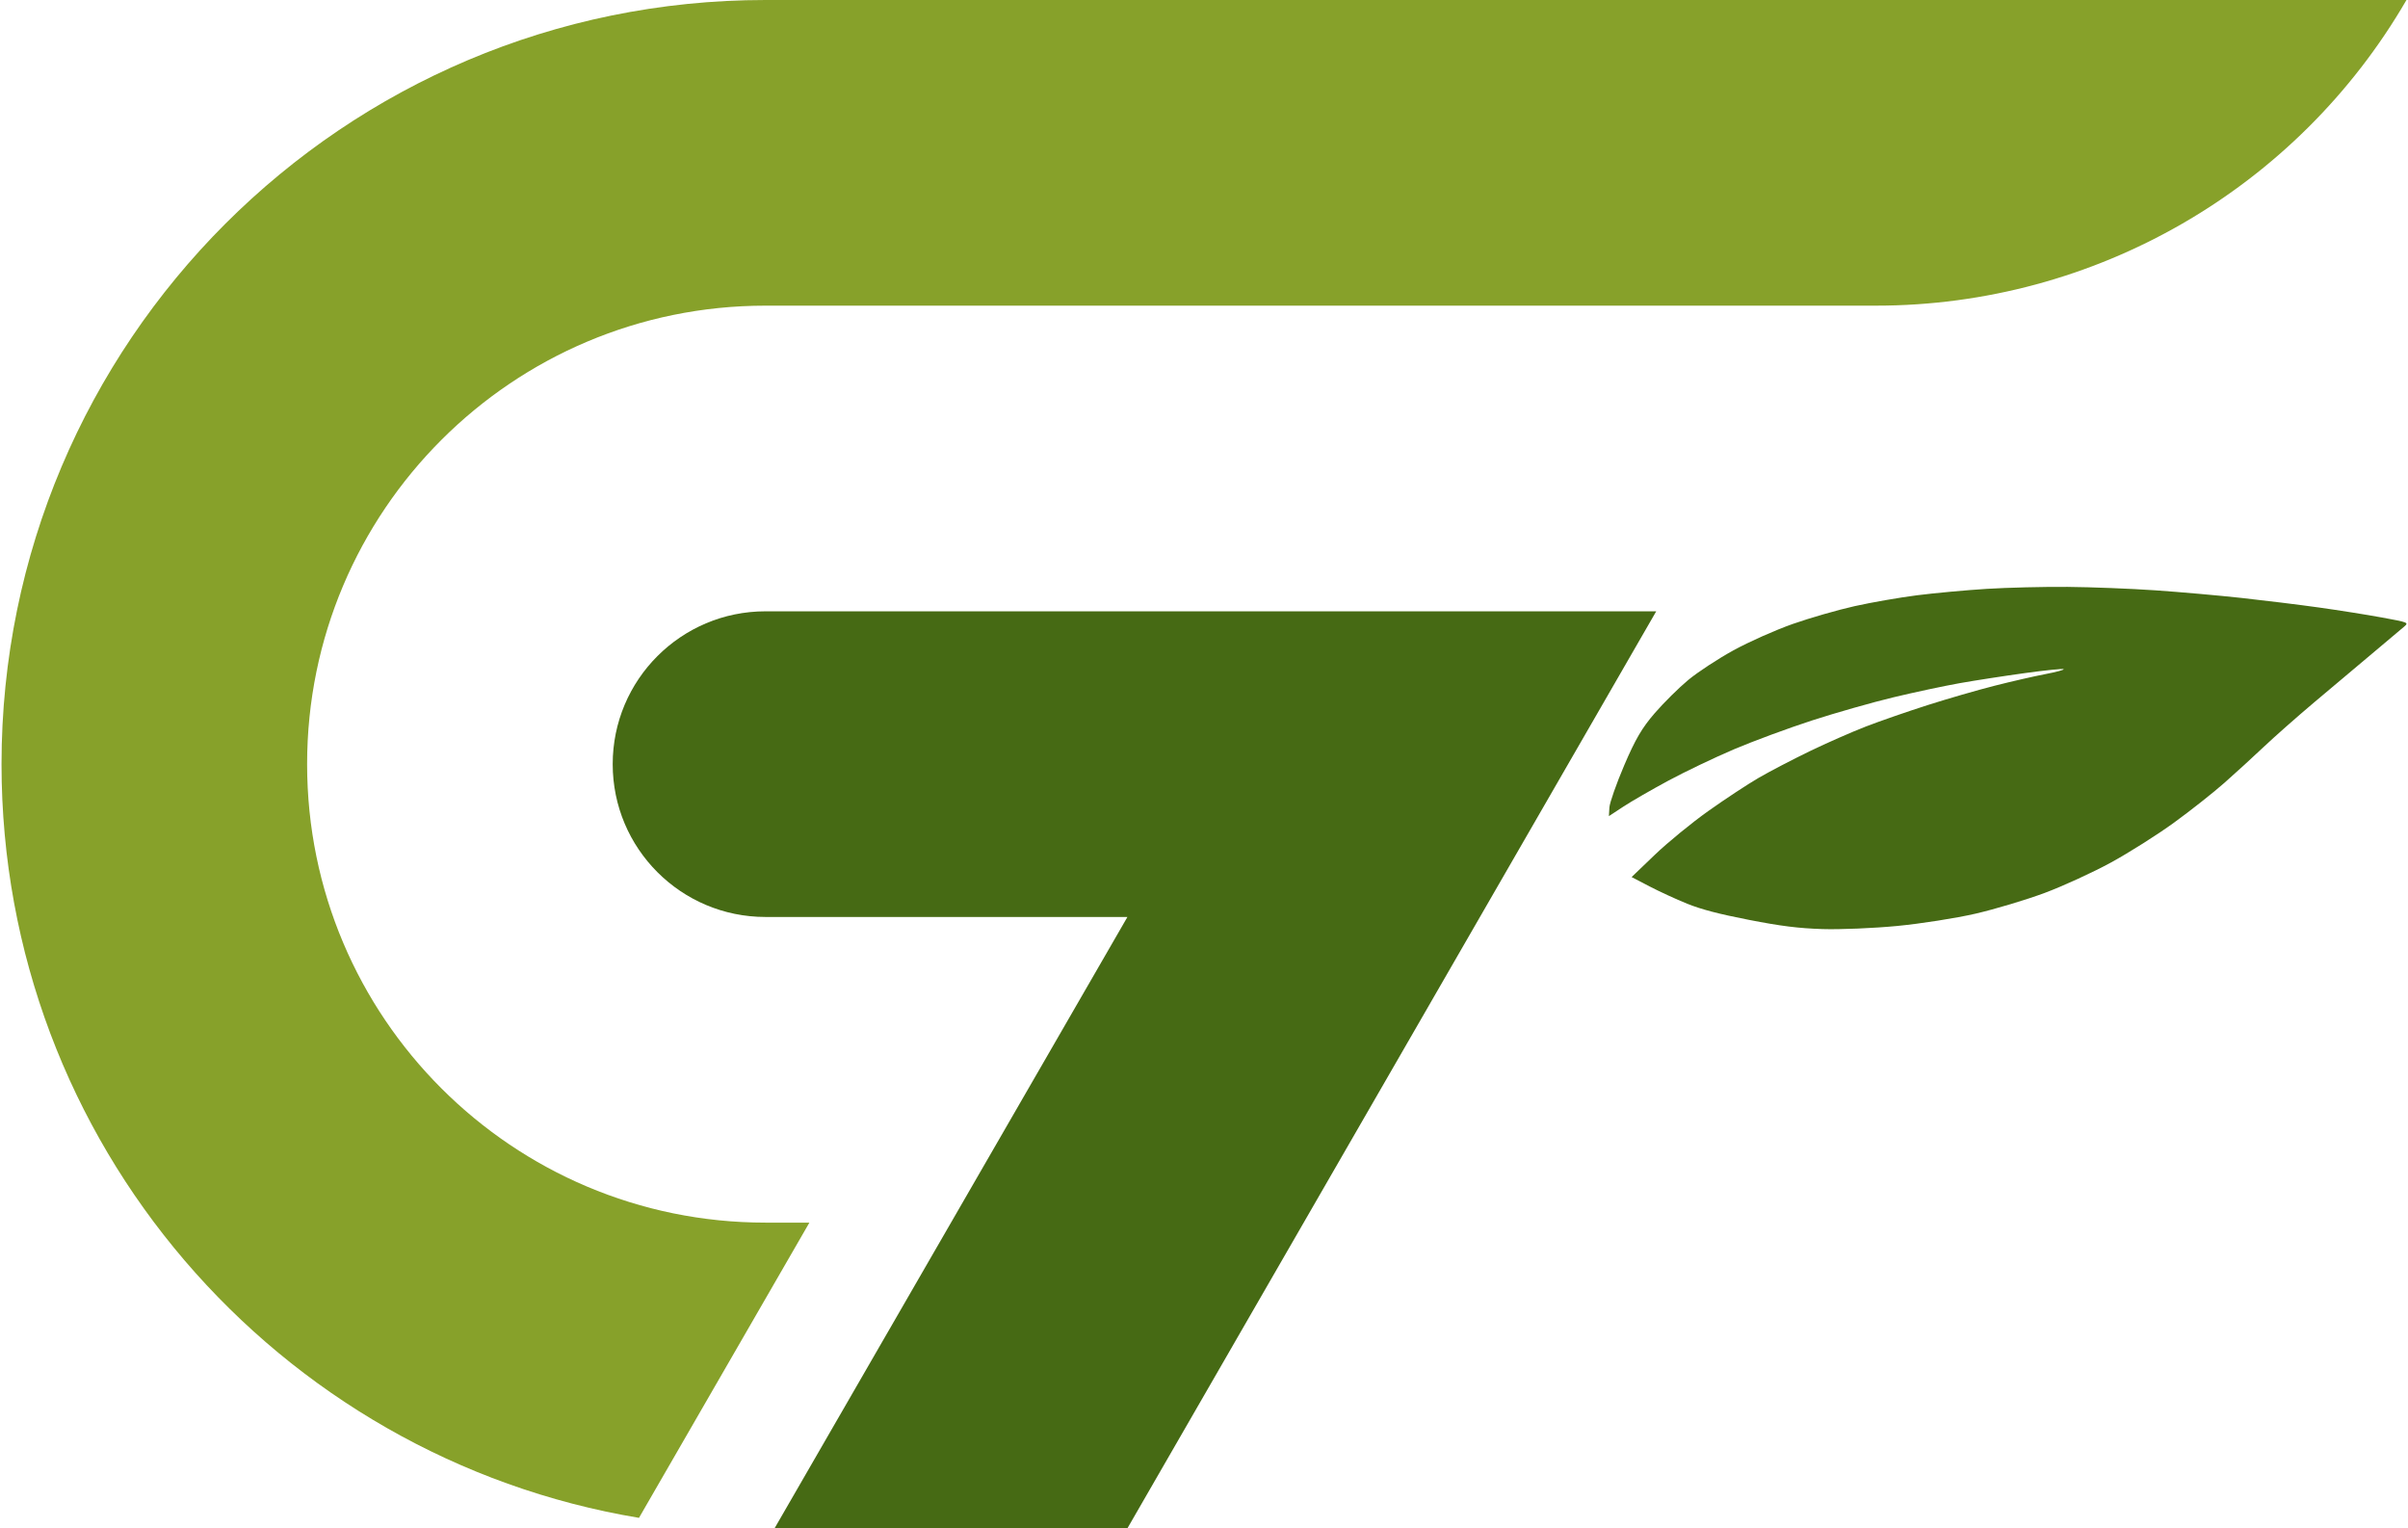
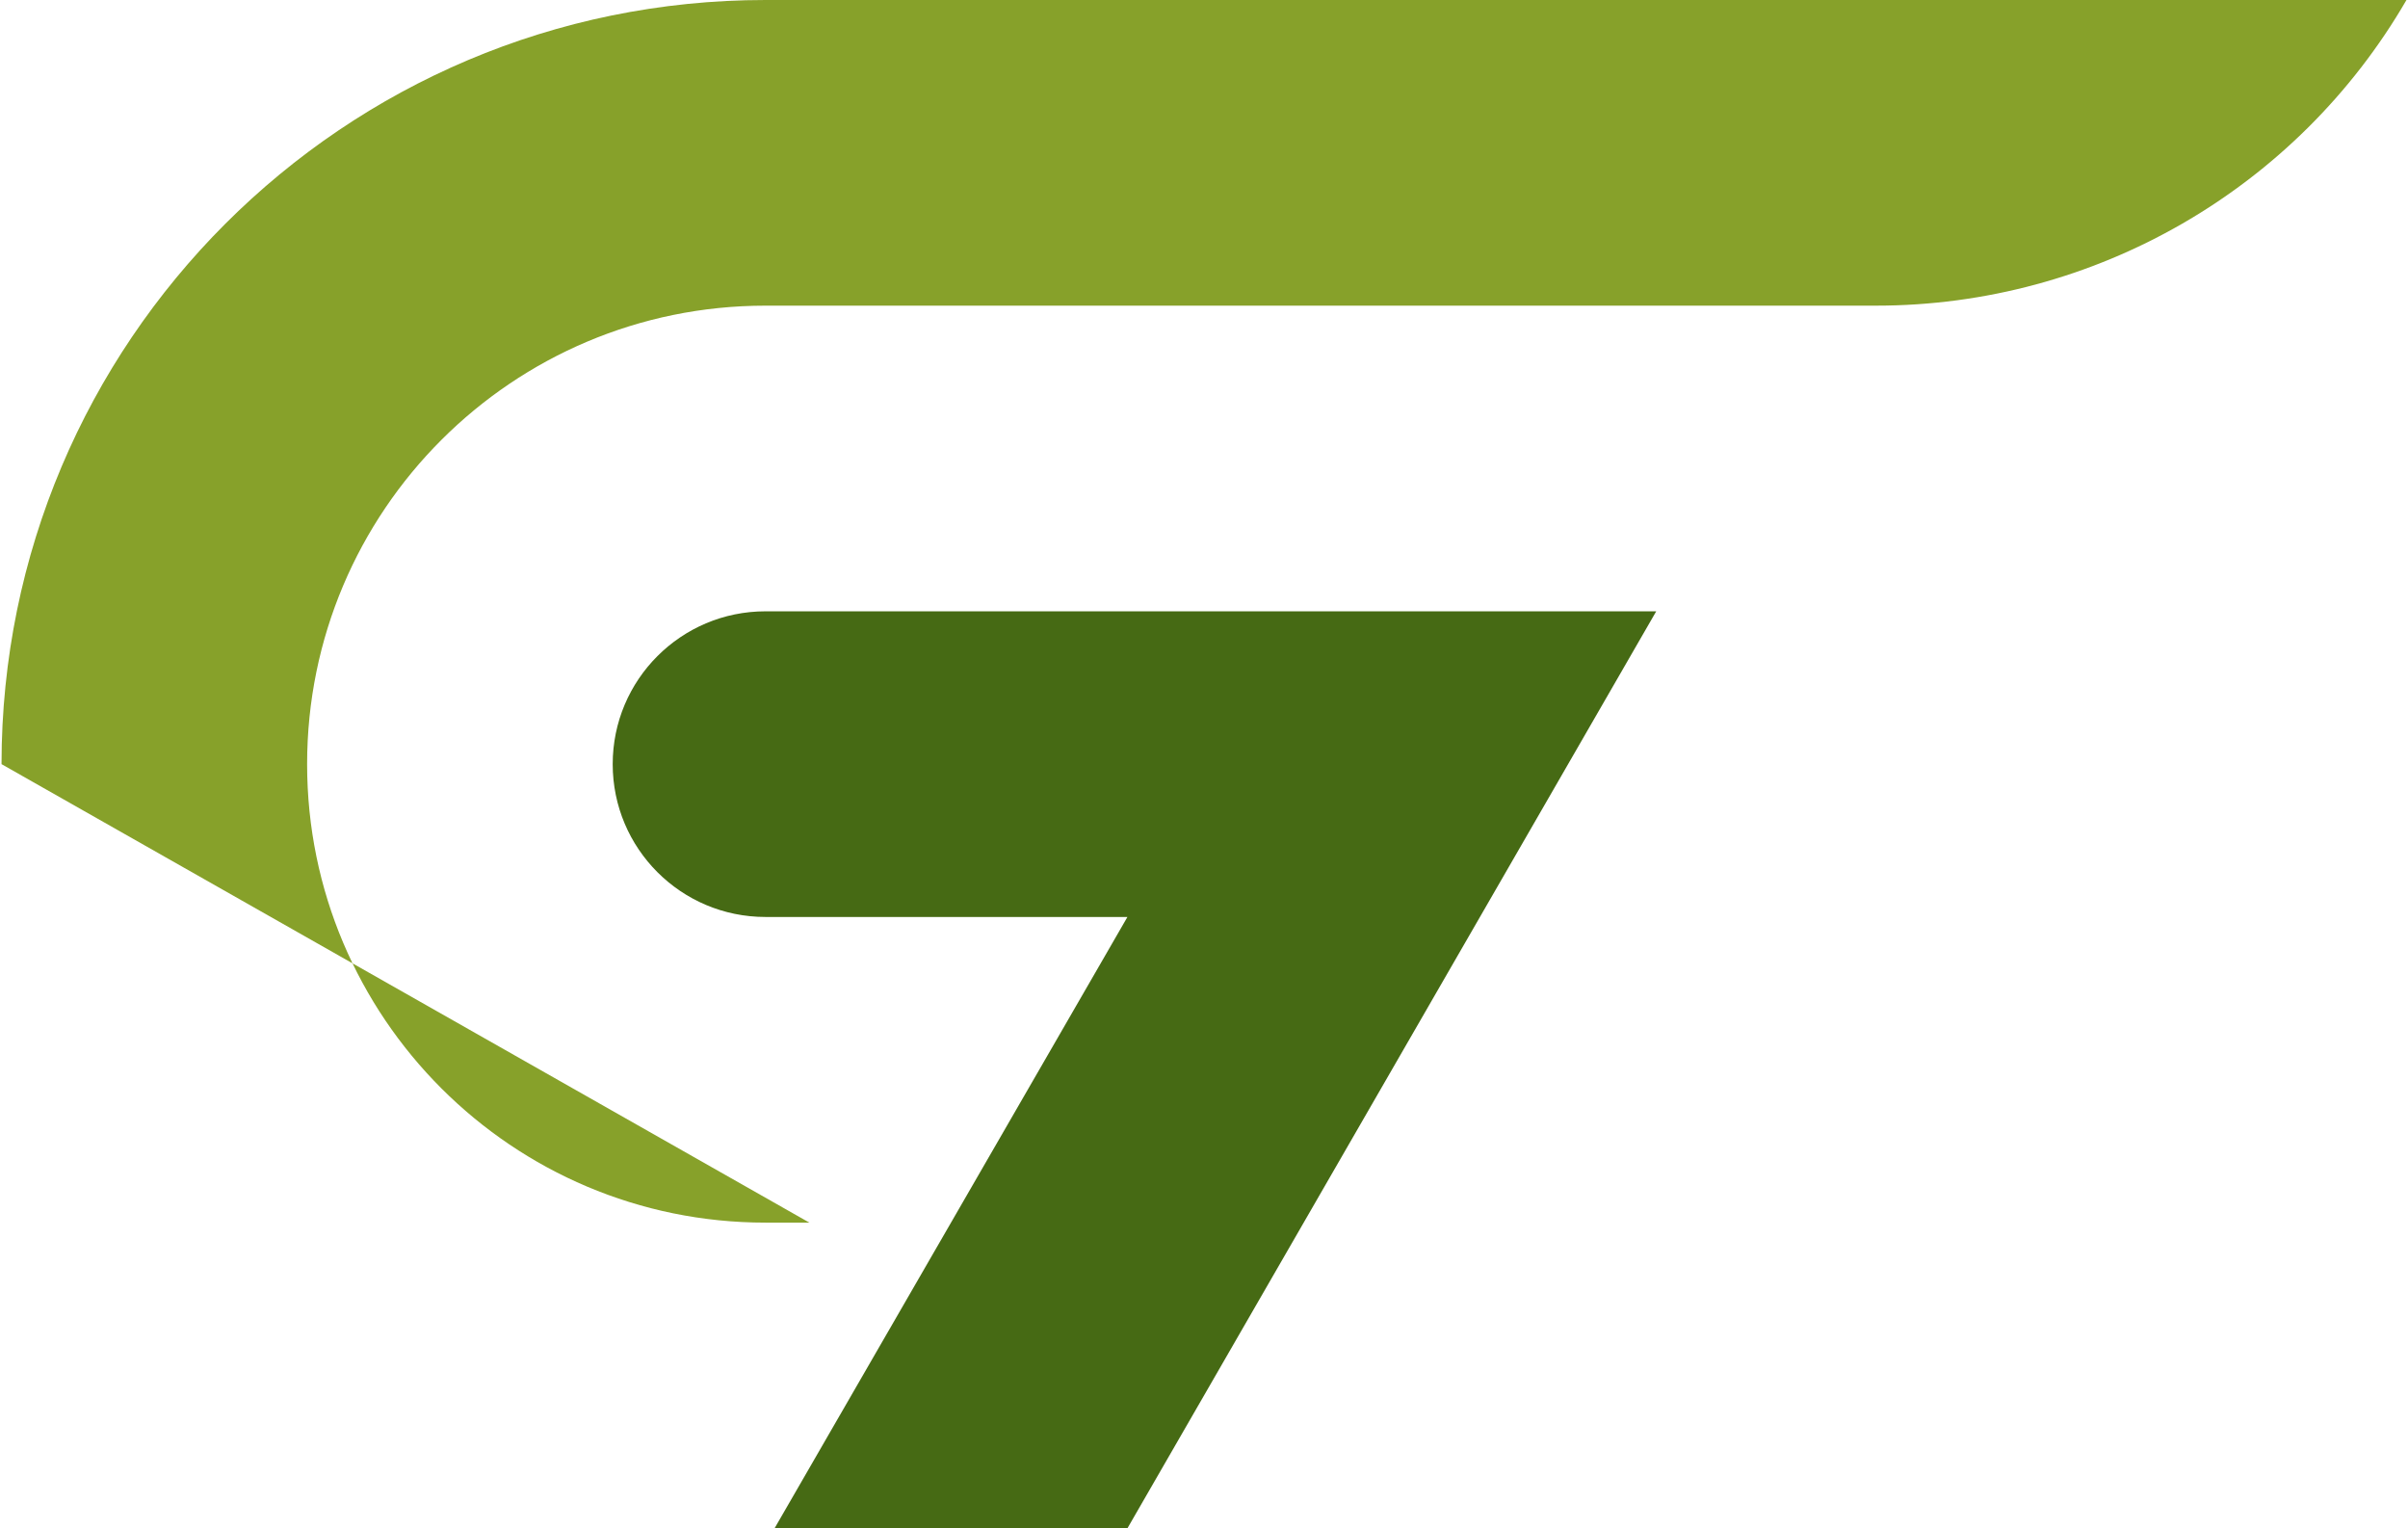
<svg xmlns="http://www.w3.org/2000/svg" fill="none" viewBox="0 0 788 500" height="500" width="788">
-   <path fill="#87A12A" d="M250.5 0C112.429 0 0.5 111.929 0.5 250C0.5 373.969 90.733 476.864 209.104 496.589L264.869 400H250.5C167.657 400 100.5 332.843 100.5 250C100.5 167.157 167.657 100 250.5 100H613.897C685.454 100 751.598 61.899 787.5 0H250.5Z" />
-   <path fill="#466A14" d="M758.799 198.744C752.36 197.844 740.967 196.44 733.482 195.622C725.998 194.805 713.319 193.685 705.308 193.133C697.299 192.581 684.373 192.075 676.587 192.009C668.802 191.943 656.905 192.234 650.149 192.654C643.392 193.075 633.171 194.013 627.434 194.74C621.697 195.467 612.478 197.071 606.947 198.304C601.417 199.537 592.289 202.162 586.663 204.136C581.038 206.11 572.301 209.997 567.247 212.772C562.195 215.547 555.543 219.908 552.467 222.463C549.39 225.017 544.461 229.895 541.514 233.302C537.319 238.151 535.141 241.874 531.493 250.429C528.929 256.442 526.757 262.632 526.665 264.185L526.5 267.009L531.262 263.88C533.882 262.159 540.503 258.34 545.978 255.394C551.453 252.448 561.092 247.842 567.401 245.157C573.71 242.473 585.222 238.219 592.984 235.704C600.745 233.189 612.737 229.781 619.632 228.13C626.526 226.479 636.315 224.393 641.385 223.493C646.454 222.595 656.077 221.109 662.769 220.192C669.459 219.275 675.108 218.706 675.32 218.929C675.532 219.15 672.835 219.877 669.327 220.543C665.819 221.208 658.368 222.916 652.768 224.336C647.169 225.757 637.259 228.621 630.746 230.7C624.234 232.779 615.167 235.924 610.597 237.689C606.028 239.454 597.72 243.108 592.137 245.808C586.554 248.509 579.045 252.428 575.451 254.517C571.856 256.606 564.47 261.471 559.037 265.329C553.602 269.187 545.731 275.628 541.543 279.643L533.931 286.942L539.794 289.997C543.019 291.677 548.551 294.222 552.087 295.652C556.696 297.517 562.42 299.015 572.299 300.941C582.86 303 588.499 303.706 596.422 303.96C602.11 304.142 613.078 303.686 620.797 302.947C628.515 302.208 640.077 300.393 646.489 298.914C652.901 297.434 663.083 294.382 669.115 292.13C675.147 289.878 684.904 285.403 690.797 282.186C696.691 278.968 705.957 273.11 711.39 269.167C716.822 265.223 724.256 259.356 727.908 256.129C731.561 252.902 737.384 247.581 740.847 244.305C744.31 241.029 751.732 234.479 757.339 229.75C762.947 225.02 771.487 217.838 776.317 213.789C781.147 209.739 785.823 205.802 786.71 205.039C788.302 203.669 788.213 203.632 779.414 202.016C774.514 201.116 765.238 199.644 758.799 198.744Z" />
+   <path fill="#87A12A" d="M250.5 0C112.429 0 0.5 111.929 0.5 250L264.869 400H250.5C167.657 400 100.5 332.843 100.5 250C100.5 167.157 167.657 100 250.5 100H613.897C685.454 100 751.598 61.899 787.5 0H250.5Z" />
  <path fill="#466A14" d="M200.5 250C200.5 222.386 222.886 200 250.5 200H541.988L368.944 500H253.474L368.944 300H250.5C222.886 300 200.5 277.614 200.5 250Z" />
</svg>